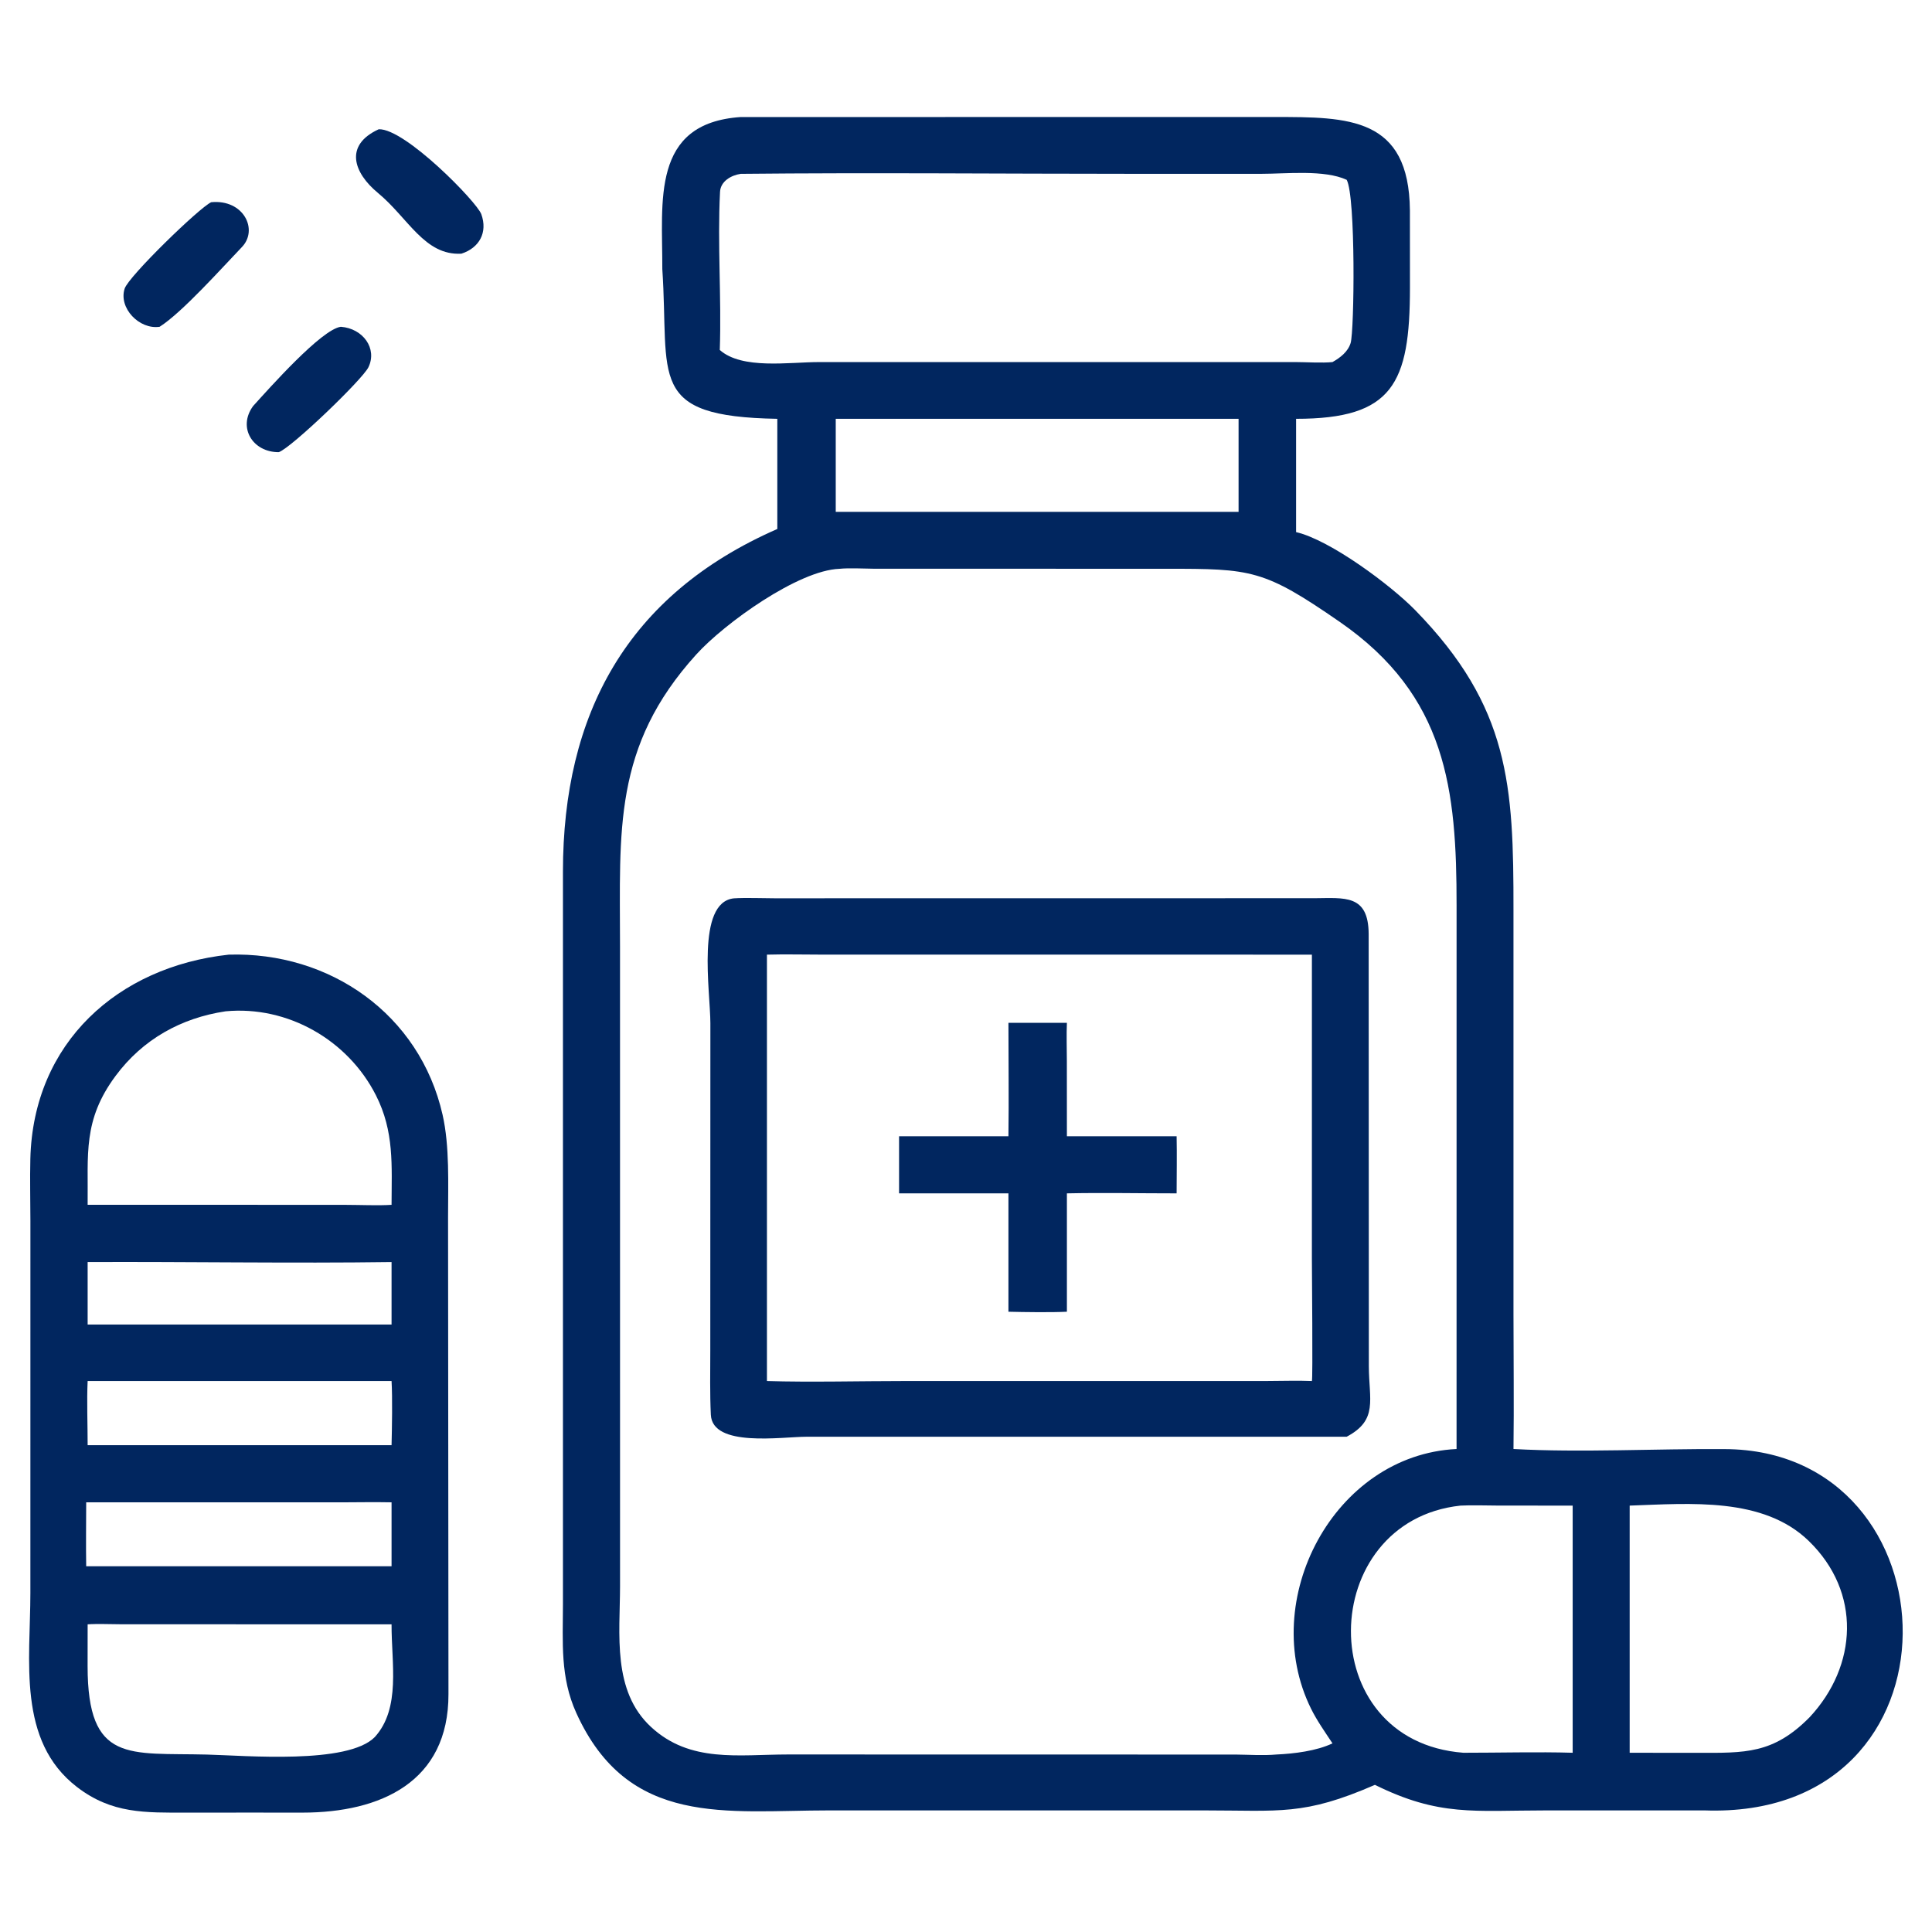
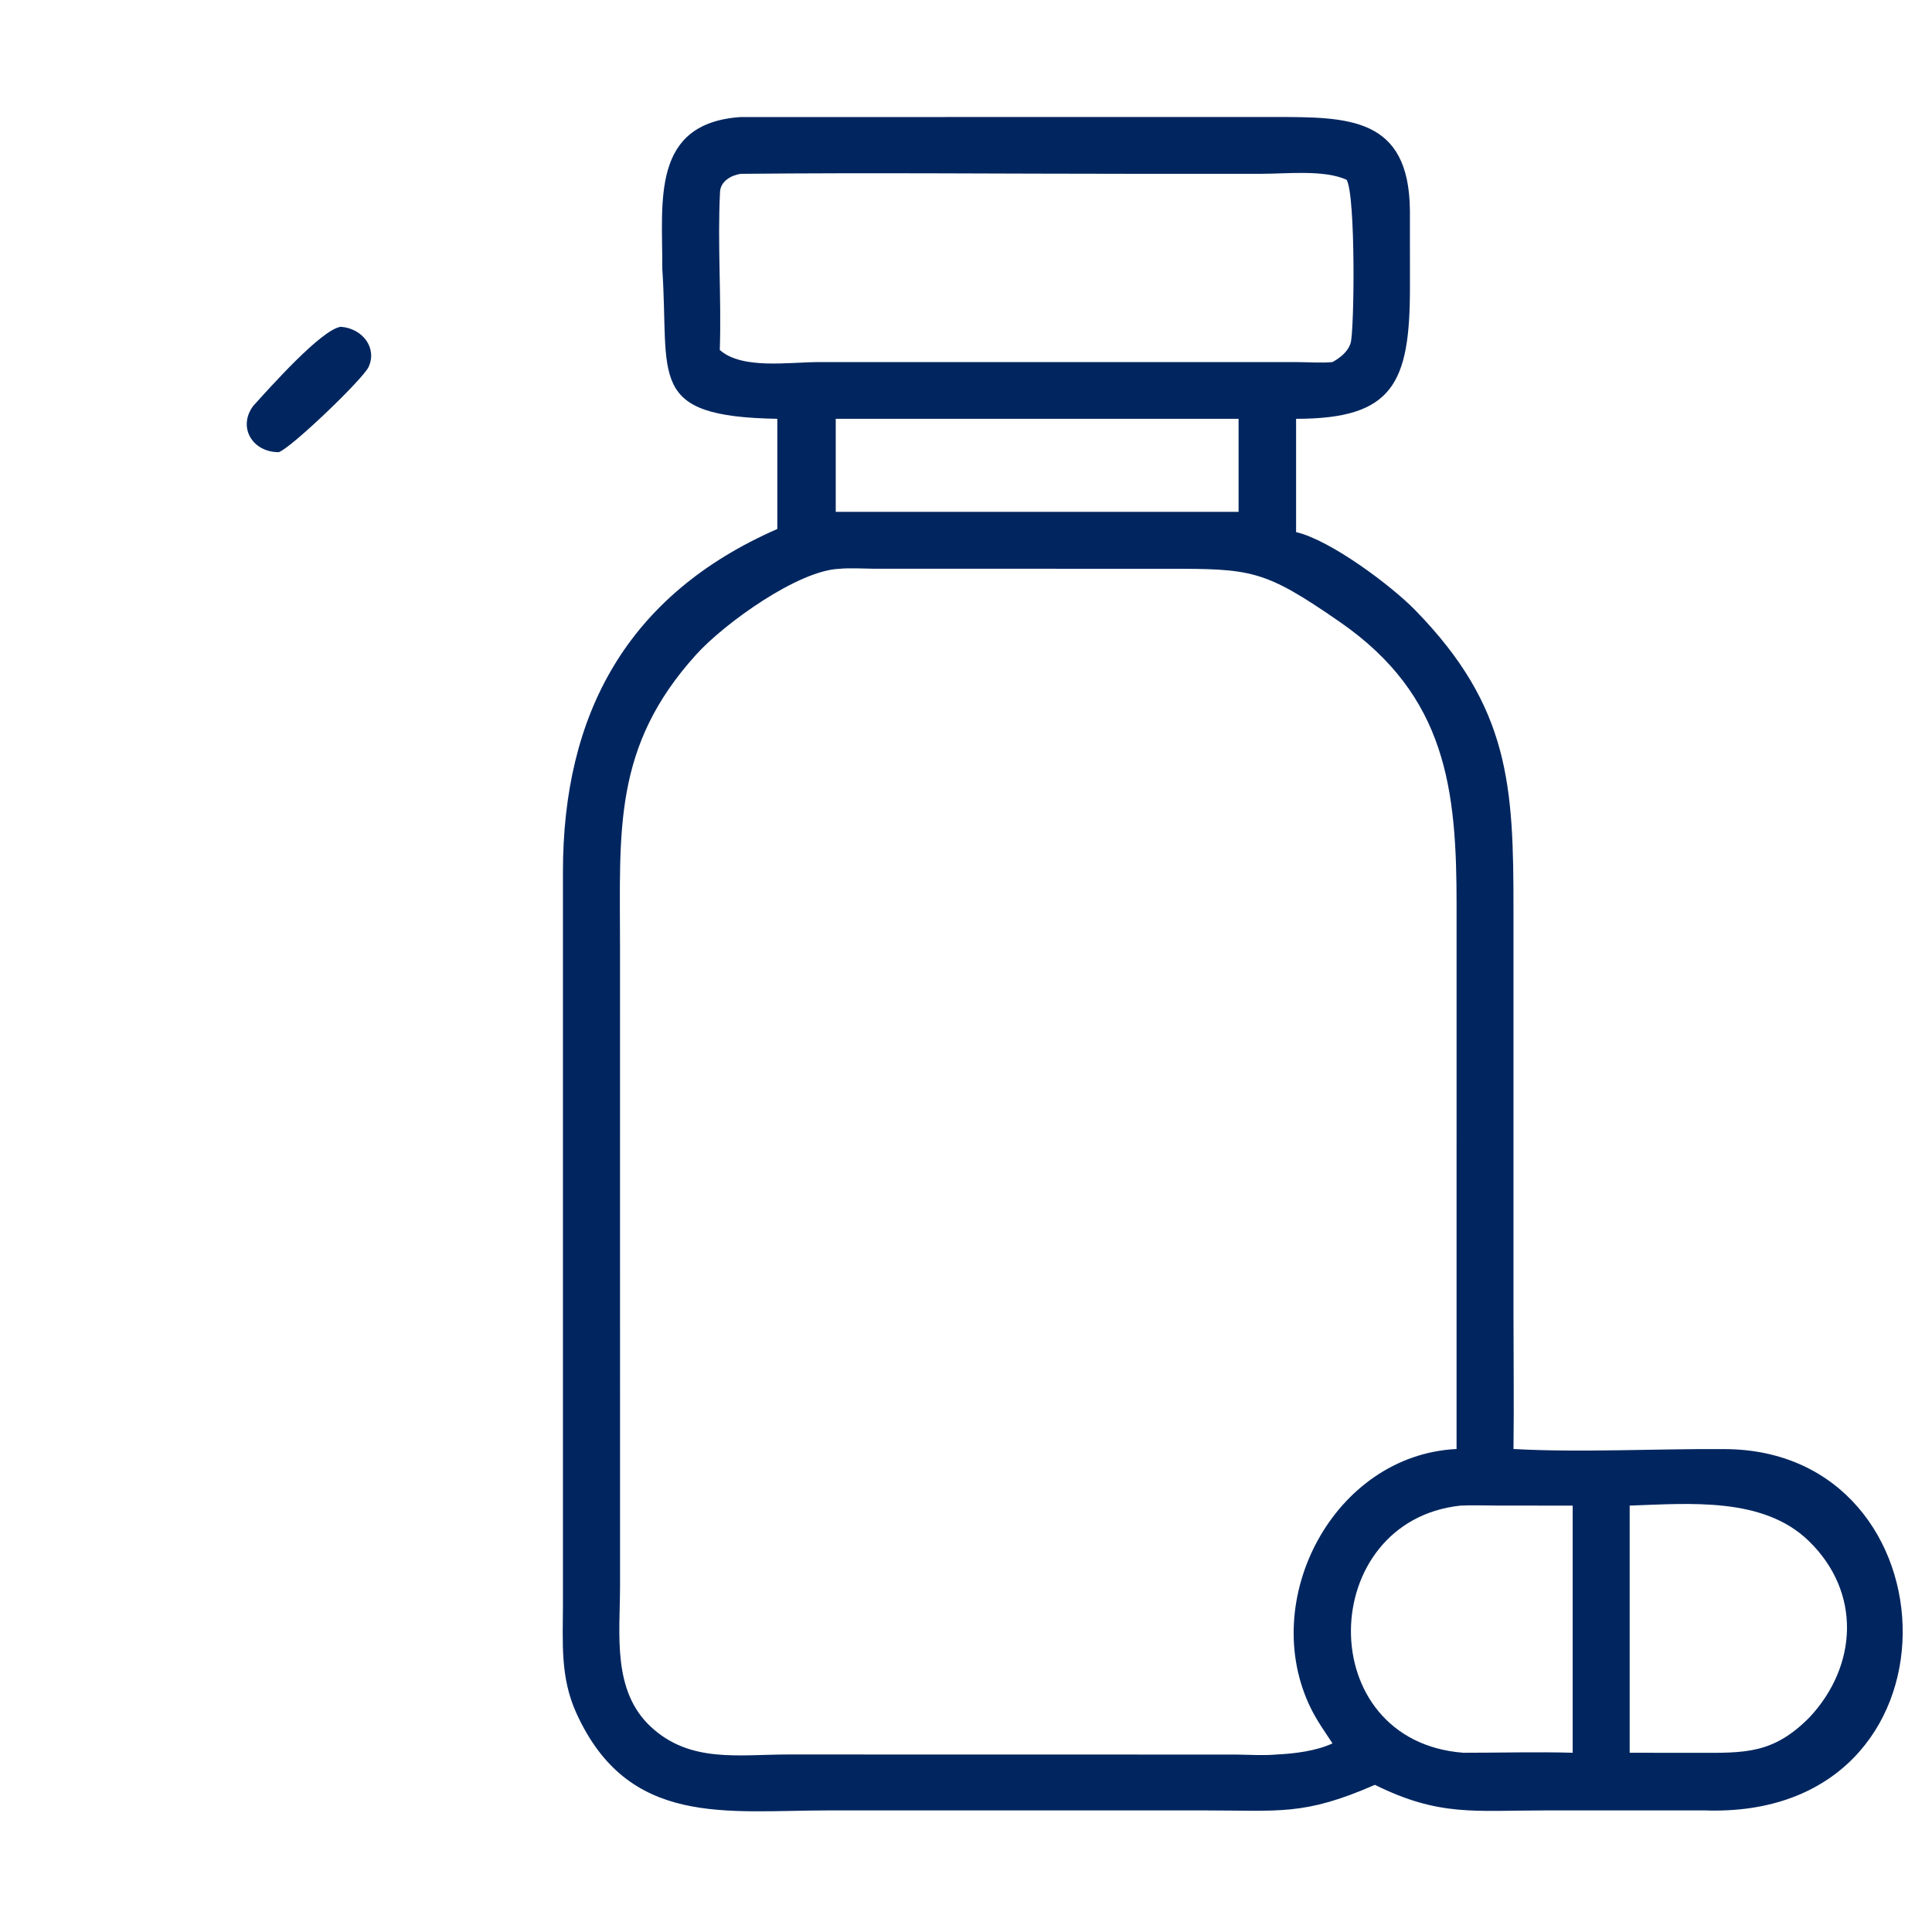
<svg xmlns="http://www.w3.org/2000/svg" width="256" height="256" viewBox="0 0 256 256" fill="none">
  <path d="M102.998 55.495C85.601 55.196 88.724 50.087 87.76 35.654C87.792 26.678 86.223 16.312 98.15 15.508L168.87 15.505C178.681 15.499 186.704 15.502 186.82 27.871L186.826 38.101C186.825 50.856 184.546 55.497 171.739 55.495V70.508C176.26 71.553 184.302 77.547 187.542 80.869C200.045 93.69 200.559 104.057 200.543 120.57L200.544 174.186C200.545 180.072 200.621 186.129 200.545 192.001C209.444 192.495 219.501 191.946 228.523 192.014C259.575 192.109 261.285 241.171 225.837 239.887L204.745 239.89C195.339 239.891 190.714 240.719 182.183 236.502C172.764 240.609 169.607 239.89 159.598 239.889L109.89 239.888C96.252 239.888 83.261 242.178 76.366 226.984C74.209 222.231 74.586 217.63 74.593 212.565V115.499C74.598 94.693 83.017 78.839 102.998 70.093V55.495ZM98.15 23.035C96.902 23.216 95.48 24.006 95.408 25.424C95.055 32.384 95.612 39.408 95.376 46.375C98.329 48.987 104.507 47.982 108.532 47.977L171.589 47.975C172.999 47.977 175.262 48.121 176.562 47.975C177.584 47.402 178.604 46.622 178.965 45.454C179.457 43.86 179.653 26.059 178.443 23.827C175.477 22.459 170.455 23.033 167.141 23.032L150.163 23.032C132.895 23.032 115.384 22.86 98.15 23.035ZM112.451 55.495H110.74V67.824H162.531H164.118V55.495H112.451ZM111.241 75.37C105.776 75.556 95.99 82.606 92.264 86.716C81.18 98.938 82.155 110.073 82.155 125.374L82.159 210.162C82.15 216.562 81.093 224.054 86.271 228.838C91.451 233.624 97.846 232.485 104.4 232.477L163.748 232.488C165.586 232.503 167.318 232.642 169.156 232.48C171.462 232.378 174.45 232.012 176.562 231.005C175.582 229.521 174.5 227.992 173.717 226.406C166.619 212.04 176.751 192.795 193.002 192.001L193.005 120.009C193.015 104.617 191.702 92.209 177.525 82.403C167.451 75.436 165.861 75.362 154.509 75.365L115.837 75.36C114.55 75.351 112.456 75.236 111.241 75.37ZM193.523 199.501C174.438 201.555 173.769 230.708 193.906 232.25C198.545 232.254 203.81 232.111 208.387 232.25V199.501L198.619 199.497C197.184 199.495 194.909 199.419 193.523 199.501ZM215.94 199.501V232.25L224.908 232.26C231.225 232.265 234.942 232.437 239.776 227.551C246.133 220.742 246.685 210.973 239.654 204.169C233.631 198.339 223.951 199.222 215.94 199.501Z" fill="#01265F" />
-   <path d="M61.136 33.615C56.245 33.885 54.09 28.874 50.062 25.549C46.858 22.902 45.568 19.238 50.187 17.127C53.667 16.996 63.19 26.76 63.775 28.381C64.645 30.793 63.52 32.846 61.136 33.615Z" fill="#01265F" />
-   <path d="M21.152 43.3C18.462 43.7 15.685 40.818 16.517 38.241C17.042 36.611 26.439 27.49 27.988 26.794C32.285 26.382 34.262 30.436 32.055 32.735C29.439 35.459 24.139 41.406 21.152 43.3Z" fill="#01265F" />
  <path d="M36.947 59.914C33.502 59.943 31.453 56.662 33.534 53.809C35.694 51.427 42.611 43.621 45.165 43.3C48.106 43.526 50.016 46.178 48.821 48.66C48.048 50.266 38.673 59.284 36.947 59.914Z" fill="#01265F" />
-   <path d="M178.443 190.373L106.873 190.376C103.568 190.379 94.4 191.83 94.19 187.458C94.054 184.628 94.115 181.765 94.117 178.939L94.129 135.584C94.127 131.37 92.199 119.569 97.238 119.035C98.694 118.937 101.075 119.023 102.618 119.027L174.16 119.018C178.161 118.996 181.328 118.472 181.355 123.763L181.378 181.024C181.393 185.502 182.636 188.155 178.443 190.373ZM101.623 126.495V182.996C107.38 183.167 114.115 182.996 119.928 182.996L167.986 182.993C169.898 182.991 171.946 182.916 173.834 182.996C173.972 182.711 173.831 168.308 173.832 166.733L173.834 126.495L108.87 126.491C106.551 126.491 103.919 126.428 101.623 126.495Z" fill="#01265F" />
-   <path d="M32.688 240.178L24.759 240.185C19.226 240.182 14.828 240.351 10.19 236.78C2.242 230.661 4.026 220.023 4.025 211.072L4.029 161.804C4.026 159.064 3.954 156.298 4.021 153.56C4.398 138.131 15.646 128.092 30.311 126.495C43.672 126.086 55.618 134.367 58.645 147.715C59.593 151.894 59.372 156.947 59.37 161.252L59.424 224.465C59.458 236.145 50.394 240.172 40.108 240.182L32.688 240.178ZM29.888 134.004C23.98 134.887 18.907 137.724 15.316 142.562C10.95 148.442 11.695 152.956 11.613 159.645H33.751L45.903 159.651C47.621 159.653 50.274 159.762 51.884 159.645C51.895 154.436 52.259 149.95 49.813 145.13C46.094 137.799 38.12 133.228 29.888 134.004ZM11.613 167.229V175.506H51.884V167.229C38.585 167.412 24.954 167.171 11.613 167.229ZM35.898 182.996H11.613C11.488 185.621 11.615 188.802 11.613 191.494H27.469H51.884C51.94 189.255 52.013 185.185 51.884 182.996H35.898ZM45.749 199.065H11.421C11.416 201.851 11.376 204.762 11.421 207.541H17.438H51.884V199.065C49.838 199.029 47.795 199.051 45.749 199.065ZM11.613 215.233L11.607 220.771C11.613 233.716 17.104 232.227 27.413 232.489C32.533 232.62 46.071 233.82 49.661 230.171C53.138 226.336 51.861 220.354 51.884 215.233L16.055 215.224C14.793 215.22 12.811 215.144 11.613 215.233Z" fill="#01265F" />
-   <path d="M133.623 150.563C133.69 145.627 133.624 140.481 133.623 135.531H141.37C141.299 137.032 141.363 139.066 141.364 140.602L141.37 150.563H155.908C155.959 153.034 155.912 155.645 155.908 158.126C151.152 158.128 146.086 158.024 141.37 158.126V173.811C139.303 173.913 135.707 173.865 133.623 173.811V158.126H119.131V150.563H133.623Z" fill="#01265F" />
</svg>